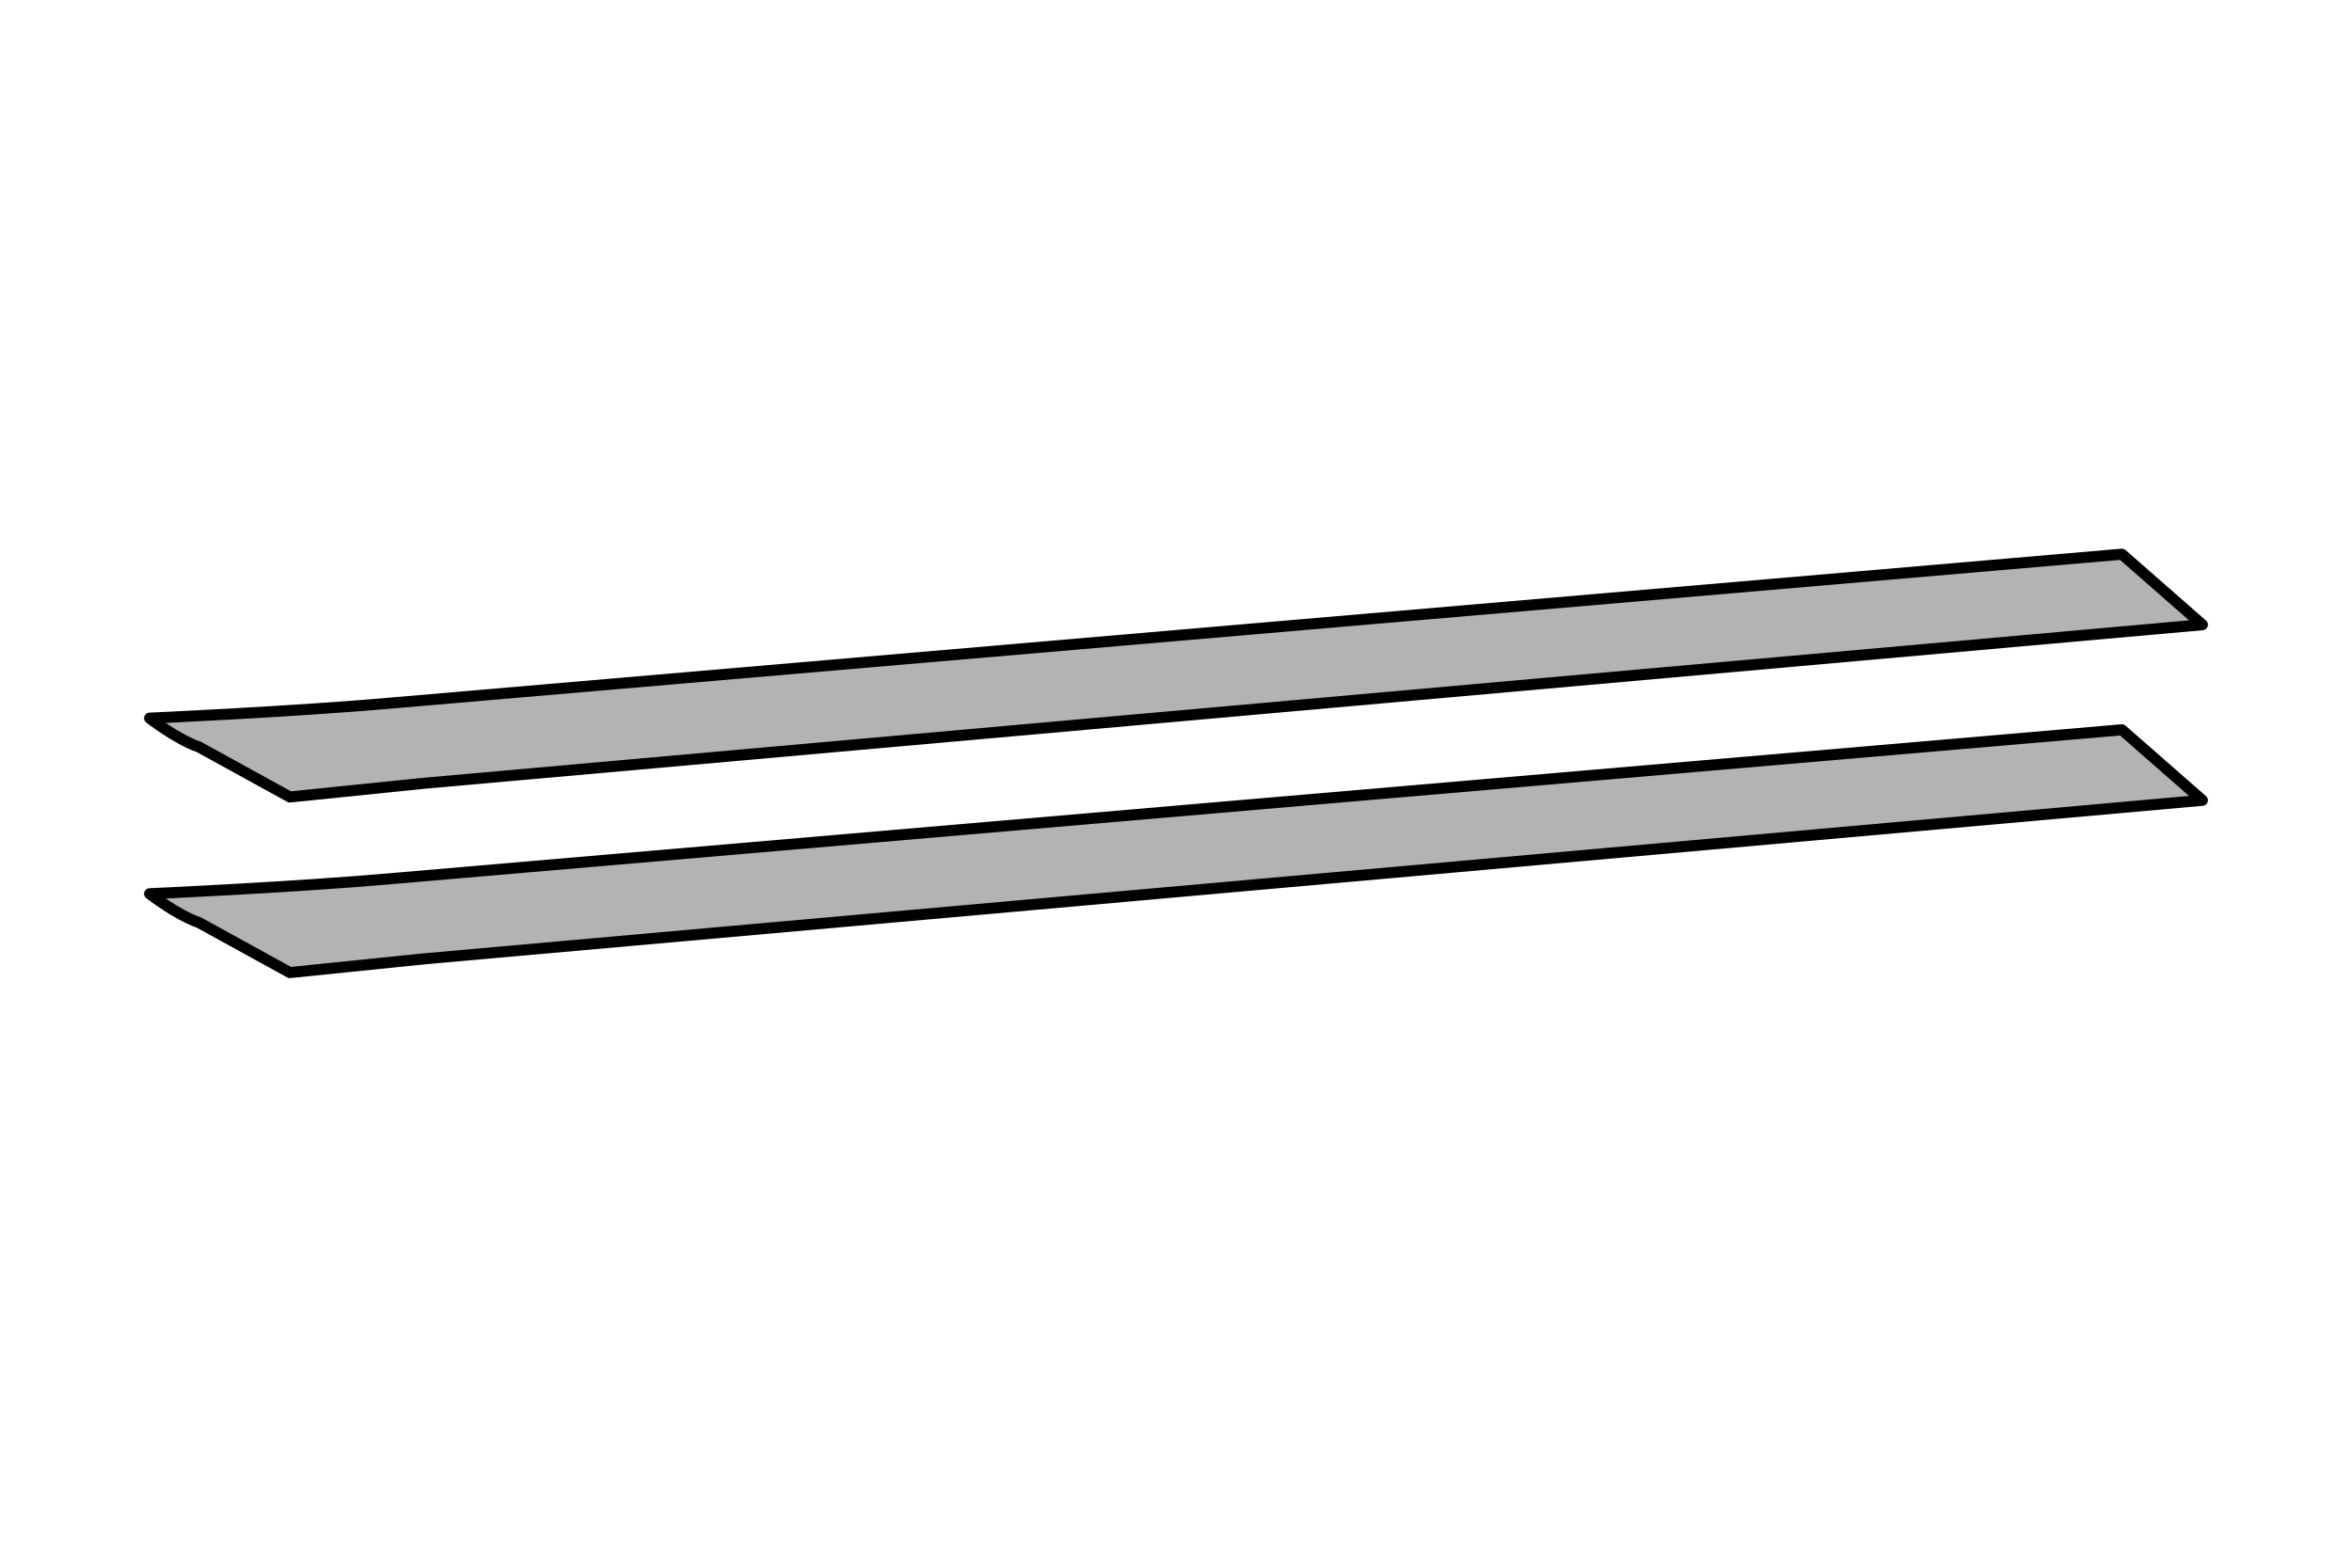
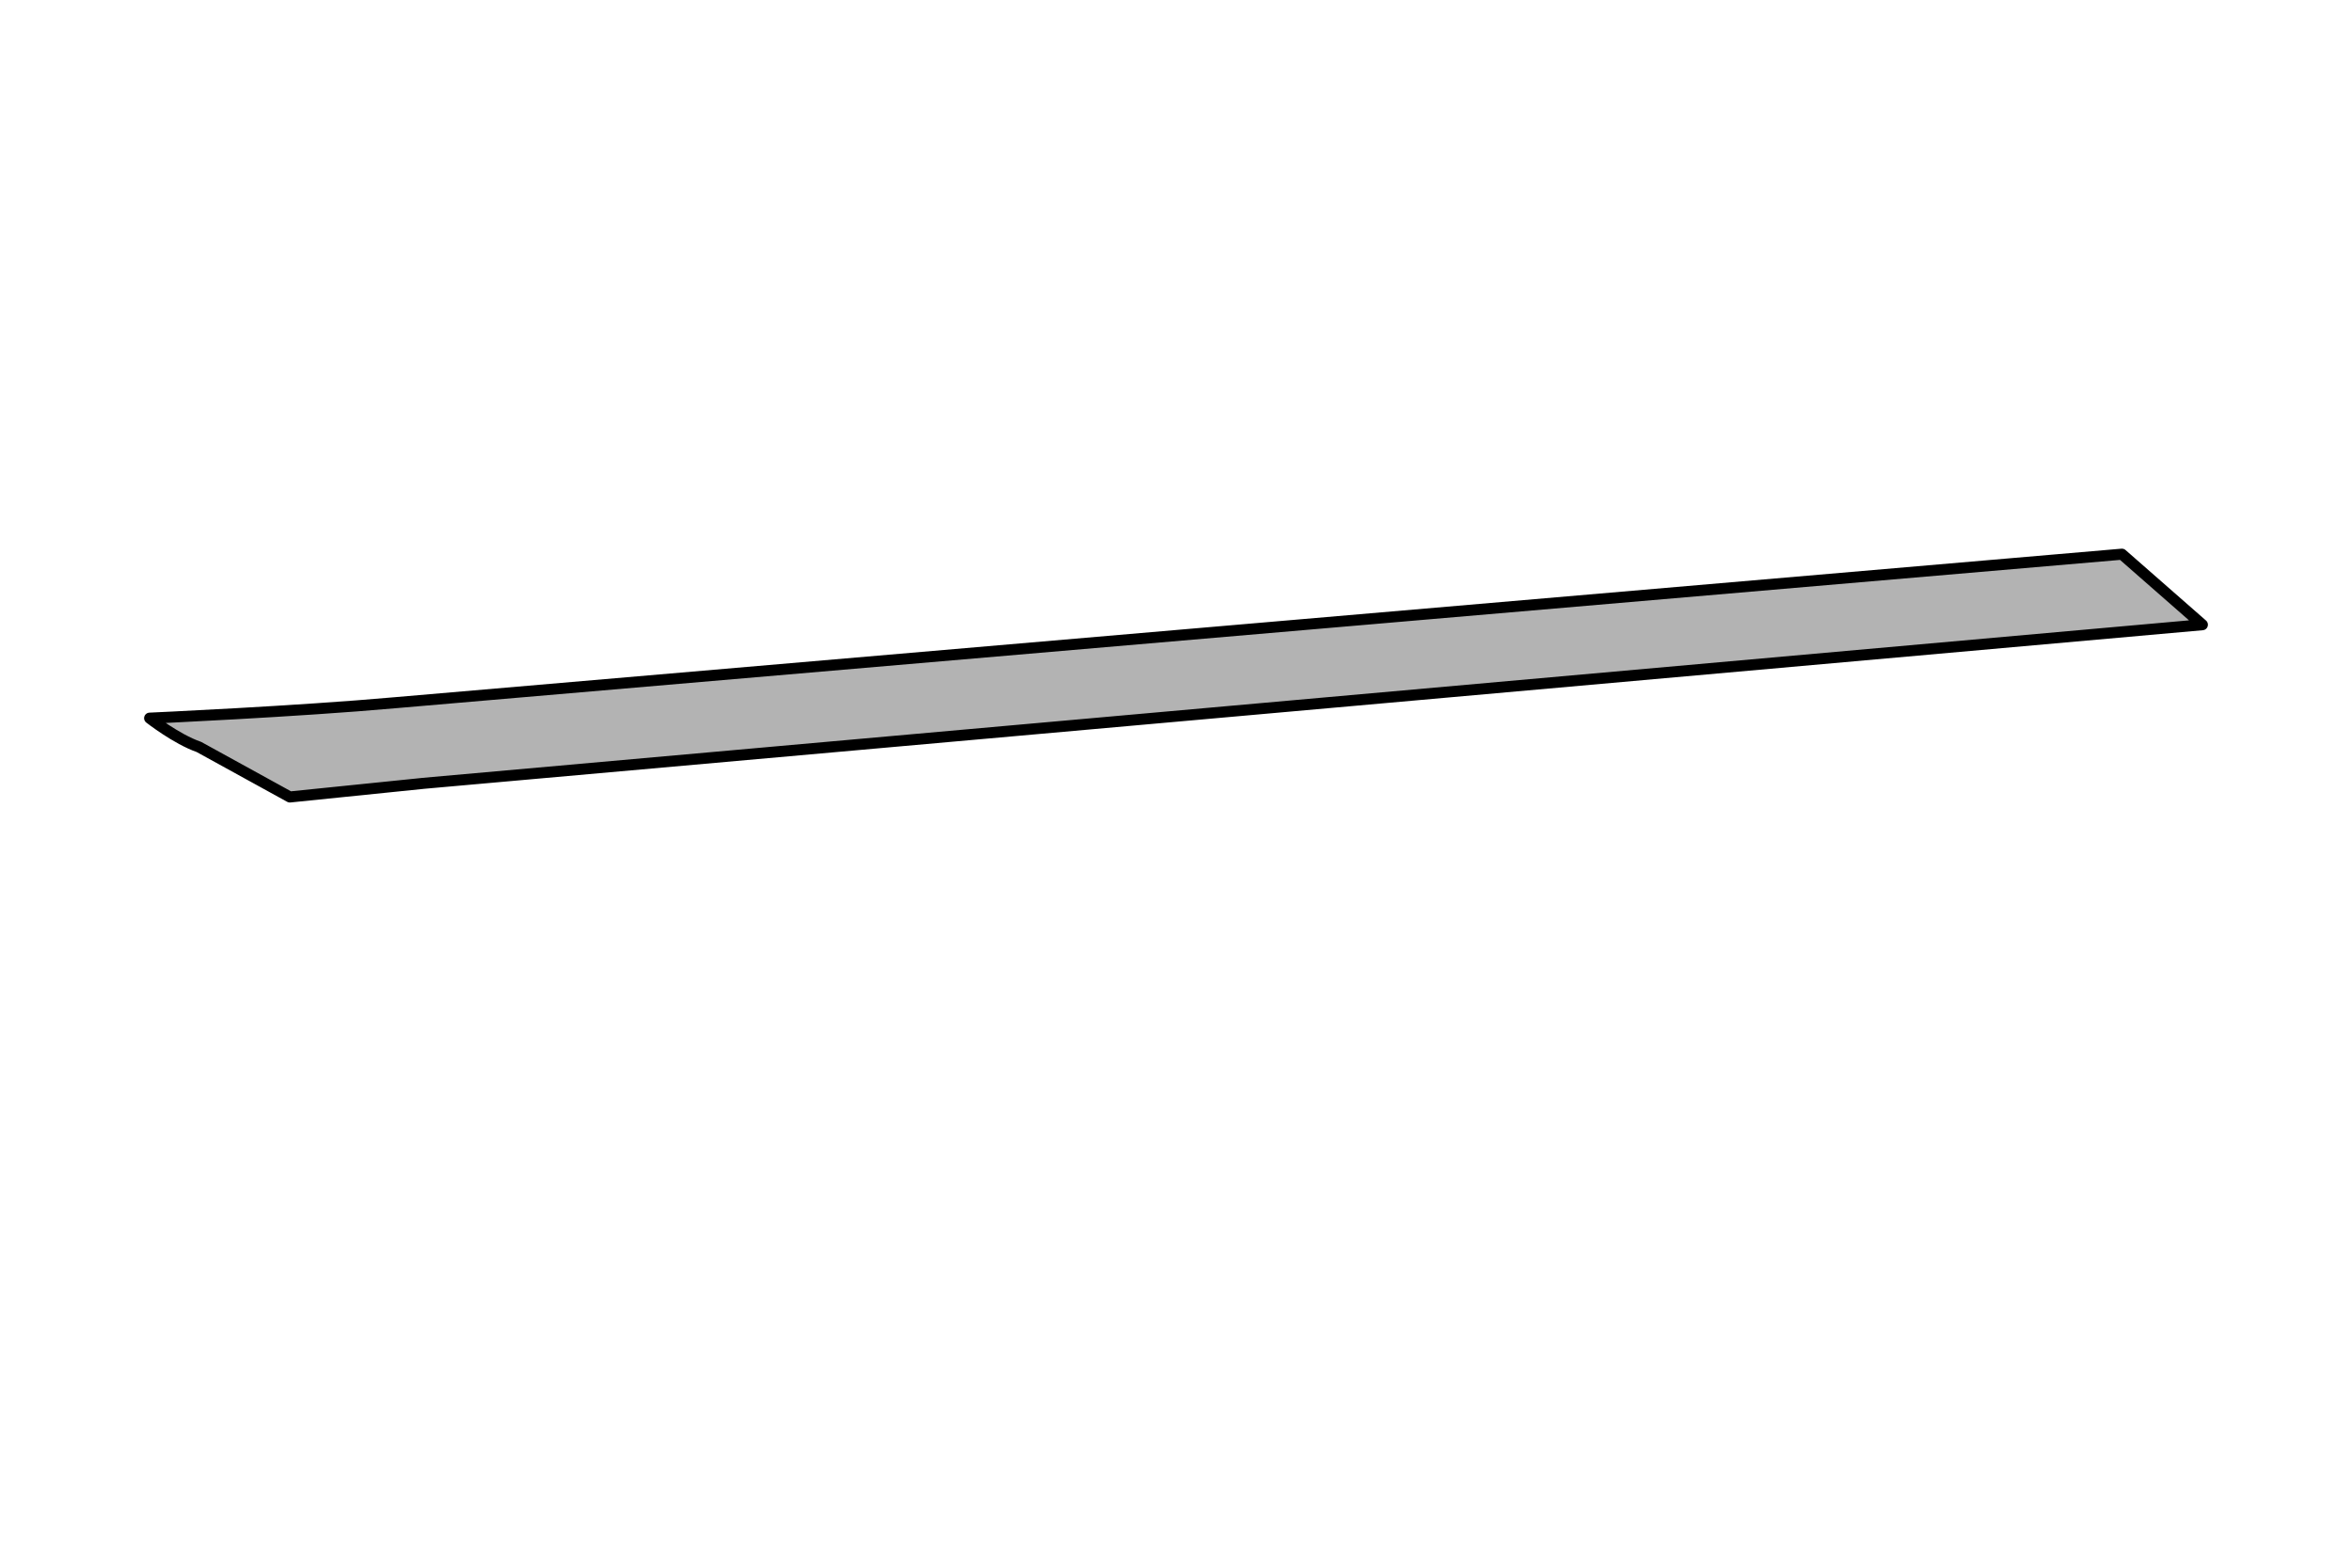
<svg xmlns="http://www.w3.org/2000/svg" width="30mm" height="20mm" viewBox="0 0 85.04 56.69">
  <defs>
    <style>.cls-1{fill:#b3b3b3;stroke:#000;stroke-linecap:round;stroke-linejoin:round;stroke-width:.4px;}.cls-2{fill:none;}</style>
  </defs>
  <g id="_レイヤー_1">
-     <rect class="cls-2" x="-2.97" y="-9.72" width="85.04" height="70.87" />
-   </g>
+     </g>
  <g id="_レイヤー_2">
-     <path class="cls-1" d="M15.27,34.68l64.36-5.74-2.91-2.55-62.42,5.37c-3.56.32-8.89.56-8.89.56,0,0,.97.76,1.78,1.04l3.29,1.81,4.8-.49Z" />
    <path class="cls-1" d="M15.27,28.33l64.36-5.74-2.91-2.55-62.42,5.37c-3.56.32-8.89.56-8.89.56,0,0,.97.76,1.78,1.04l3.29,1.81,4.8-.49Z" />
  </g>
</svg>